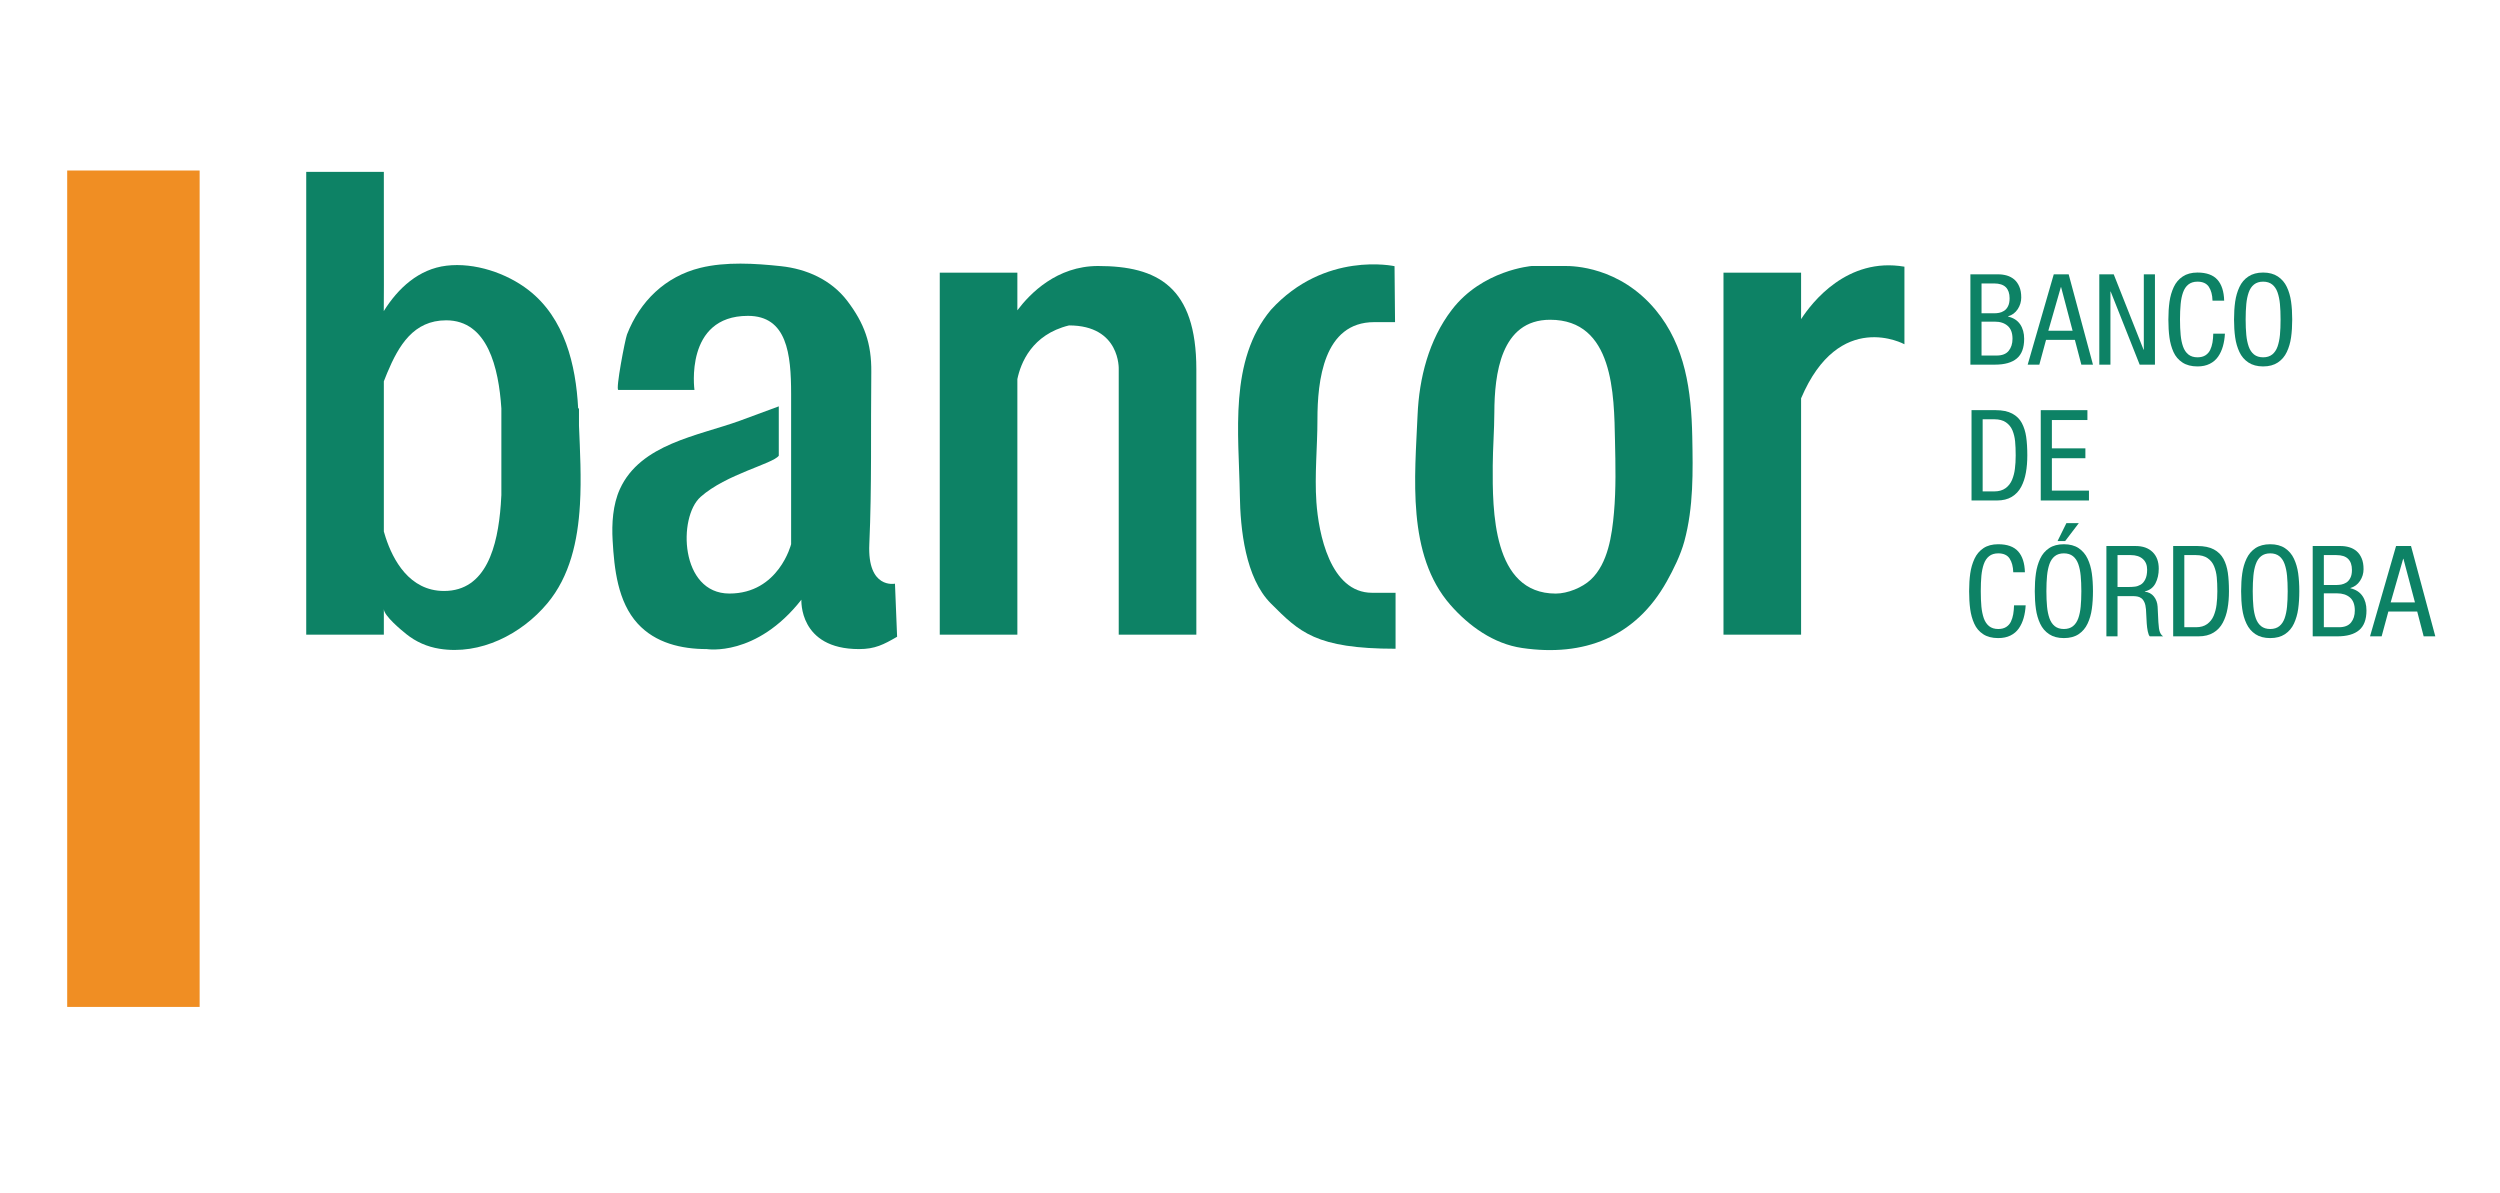
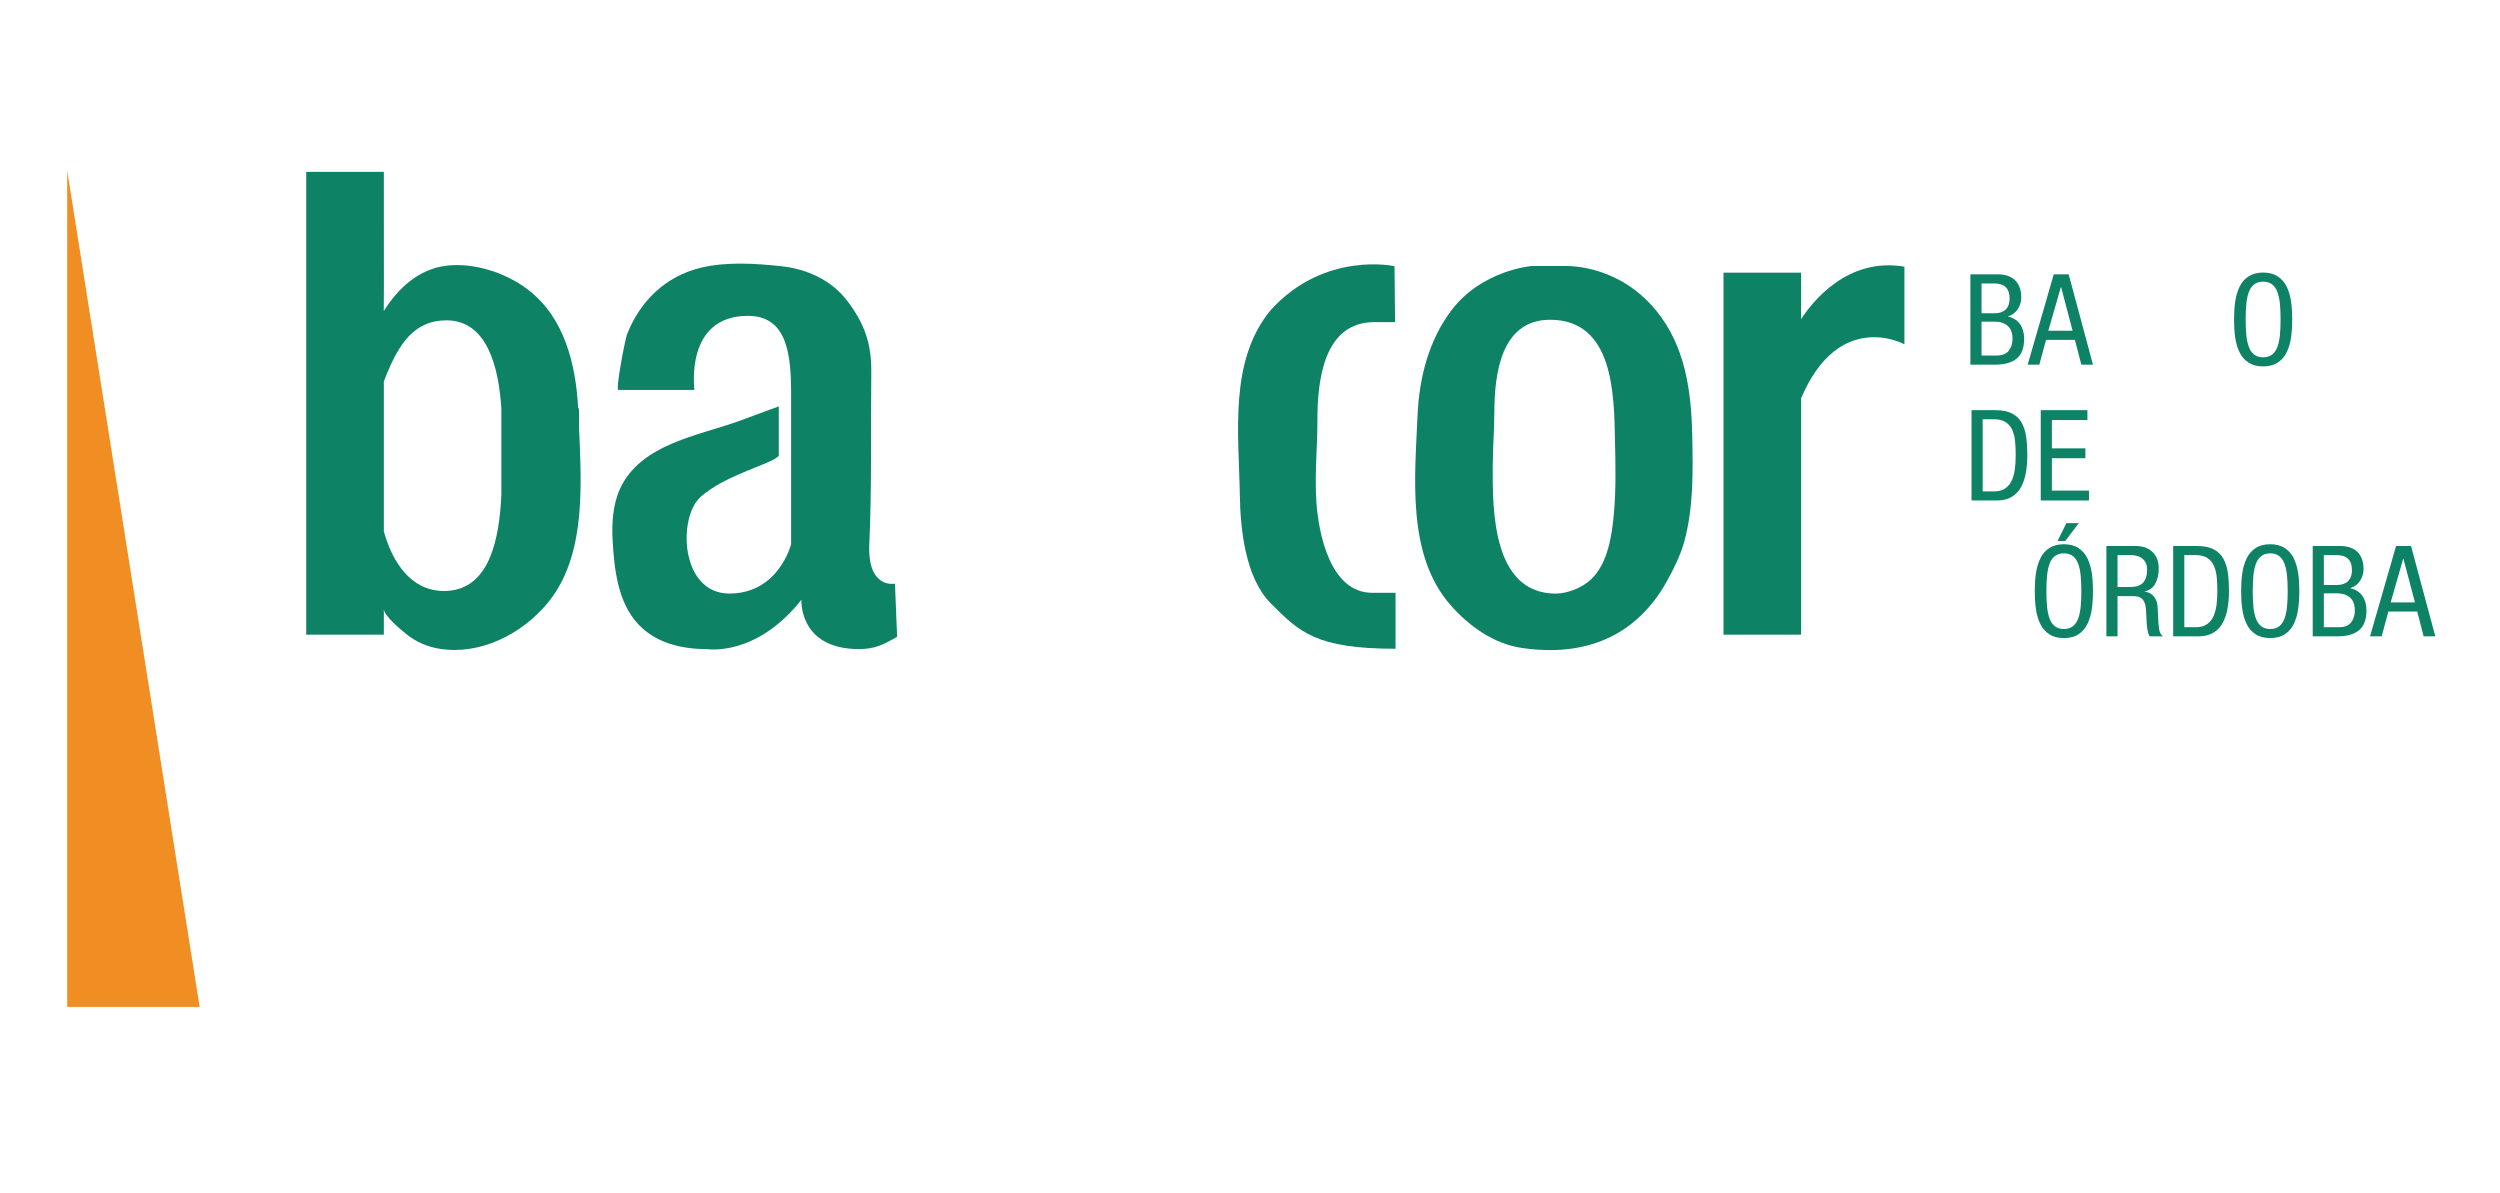
<svg xmlns="http://www.w3.org/2000/svg" width="285pt" height="136pt" viewBox="0 0 285 136" version="1.1">
  <g id="surface1">
    <rect x="0" y="0" width="285" height="136" style="fill:rgb(100%,100%,100%);fill-opacity:1;stroke:none;" />
    <path style=" stroke:none;fill-rule:nonzero;fill:rgb(5.099%,50.999%,39.6%);fill-opacity:1;" d="M 225.895 40.531 L 227.621 40.531 C 228.246 40.531 228.703 40.352 228.992 39.992 C 229.281 39.633 229.426 39.176 229.426 38.629 C 229.426 37.953 229.242 37.461 228.871 37.145 C 228.5 36.824 228.016 36.668 227.406 36.668 L 225.895 36.668 Z M 225.895 35.715 L 227.352 35.715 C 227.523 35.715 227.703 35.699 227.891 35.664 C 228.078 35.633 228.266 35.559 228.453 35.441 C 228.641 35.324 228.797 35.152 228.914 34.914 C 229.035 34.68 229.094 34.375 229.094 34 C 229.094 33.449 228.949 33.031 228.664 32.742 C 228.371 32.457 227.926 32.312 227.32 32.312 L 225.895 32.312 Z M 224.625 31.273 L 227.781 31.273 C 228.141 31.273 228.473 31.32 228.785 31.41 C 229.098 31.504 229.375 31.652 229.621 31.855 C 229.867 32.066 230.062 32.34 230.203 32.68 C 230.352 33.02 230.422 33.434 230.422 33.914 C 230.422 34.395 230.285 34.84 230.02 35.246 C 229.746 35.656 229.383 35.926 228.922 36.059 L 228.922 36.09 C 229.539 36.234 229.996 36.531 230.301 36.977 C 230.602 37.426 230.754 37.973 230.754 38.629 C 230.754 39.648 230.477 40.395 229.918 40.863 C 229.359 41.336 228.527 41.57 227.422 41.57 L 224.625 41.57 " />
    <path style=" stroke:none;fill-rule:nonzero;fill:rgb(5.099%,50.999%,39.6%);fill-opacity:1;" d="M 233.508 37.707 L 236.277 37.707 L 234.965 32.73 L 234.938 32.73 Z M 234.129 31.273 L 235.828 31.273 L 238.598 41.57 L 237.273 41.57 L 236.535 38.742 L 233.25 38.742 L 232.484 41.57 L 231.156 41.57 " />
-     <path style=" stroke:none;fill-rule:nonzero;fill:rgb(5.099%,50.999%,39.6%);fill-opacity:1;" d="M 239.32 31.273 L 240.965 31.273 L 244.367 39.867 L 244.395 39.867 L 244.395 31.273 L 245.664 31.273 L 245.664 41.57 L 243.922 41.57 L 240.617 33.234 L 240.59 33.234 L 240.59 41.57 L 239.32 41.57 " />
-     <path style=" stroke:none;fill-rule:nonzero;fill:rgb(5.099%,50.999%,39.6%);fill-opacity:1;" d="M 253.641 38.035 C 253.613 38.559 253.535 39.035 253.41 39.48 C 253.285 39.922 253.102 40.316 252.863 40.66 C 252.621 41.008 252.305 41.281 251.91 41.477 C 251.516 41.676 251.051 41.773 250.512 41.773 C 249.82 41.773 249.246 41.621 248.797 41.324 C 248.344 41.027 248.004 40.629 247.777 40.129 C 247.555 39.629 247.398 39.074 247.316 38.461 C 247.234 37.852 247.195 37.172 247.195 36.422 C 247.195 35.68 247.238 35.008 247.324 34.395 C 247.41 33.785 247.574 33.227 247.809 32.723 C 248.043 32.219 248.383 31.816 248.832 31.52 C 249.277 31.223 249.84 31.07 250.512 31.07 C 251.539 31.07 252.297 31.344 252.785 31.887 C 253.27 32.43 253.527 33.227 253.555 34.273 L 252.227 34.273 C 252.211 33.621 252.07 33.094 251.809 32.699 C 251.551 32.309 251.117 32.109 250.512 32.109 C 250.09 32.109 249.742 32.219 249.473 32.434 C 249.203 32.648 249.004 32.949 248.867 33.336 C 248.73 33.719 248.641 34.16 248.594 34.66 C 248.547 35.16 248.52 35.746 248.52 36.422 C 248.52 37.094 248.547 37.68 248.594 38.18 C 248.641 38.68 248.73 39.121 248.867 39.508 C 249.004 39.895 249.203 40.191 249.473 40.41 C 249.742 40.625 250.09 40.734 250.512 40.734 C 250.879 40.734 251.18 40.656 251.422 40.504 C 251.66 40.348 251.84 40.145 251.961 39.891 C 252.082 39.637 252.168 39.355 252.223 39.047 C 252.273 38.738 252.305 38.402 252.312 38.035 " />
    <path style=" stroke:none;fill-rule:nonzero;fill:rgb(5.099%,50.999%,39.6%);fill-opacity:1;" d="M 256.957 32.434 C 256.688 32.648 256.488 32.949 256.352 33.336 C 256.219 33.719 256.125 34.164 256.078 34.66 C 256.031 35.164 256.004 35.746 256.004 36.422 C 256.004 37.094 256.031 37.68 256.078 38.18 C 256.125 38.68 256.219 39.121 256.352 39.508 C 256.488 39.895 256.688 40.191 256.957 40.41 C 257.227 40.625 257.574 40.734 257.996 40.734 C 258.422 40.734 258.766 40.625 259.035 40.41 C 259.305 40.191 259.504 39.895 259.641 39.508 C 259.773 39.121 259.867 38.68 259.914 38.18 C 259.961 37.68 259.984 37.094 259.984 36.422 C 259.984 35.746 259.961 35.164 259.914 34.66 C 259.867 34.164 259.773 33.719 259.641 33.336 C 259.504 32.949 259.305 32.648 259.035 32.434 C 258.766 32.219 258.422 32.109 257.996 32.109 C 257.574 32.109 257.227 32.219 256.957 32.434 M 259.676 31.52 C 260.121 31.816 260.465 32.215 260.699 32.715 C 260.938 33.215 261.098 33.773 261.184 34.387 C 261.27 35.004 261.312 35.68 261.312 36.422 C 261.312 37.16 261.27 37.836 261.184 38.449 C 261.098 39.059 260.938 39.617 260.699 40.121 C 260.465 40.625 260.121 41.027 259.676 41.324 C 259.23 41.621 258.668 41.773 257.996 41.773 C 257.324 41.773 256.766 41.621 256.316 41.324 C 255.867 41.027 255.527 40.629 255.293 40.129 C 255.059 39.629 254.895 39.07 254.809 38.457 C 254.723 37.84 254.68 37.16 254.68 36.422 C 254.68 35.68 254.723 35.008 254.809 34.395 C 254.895 33.785 255.059 33.227 255.293 32.723 C 255.527 32.219 255.867 31.816 256.316 31.52 C 256.766 31.223 257.324 31.07 257.996 31.07 C 258.668 31.07 259.23 31.223 259.676 31.52 " />
    <path style=" stroke:none;fill-rule:nonzero;fill:rgb(5.099%,50.999%,39.6%);fill-opacity:1;" d="M 226.023 56.02 L 227.352 56.02 C 227.871 56.02 228.297 55.898 228.629 55.656 C 228.961 55.418 229.203 55.102 229.371 54.711 C 229.531 54.324 229.645 53.902 229.699 53.445 C 229.758 52.988 229.789 52.48 229.789 51.922 C 229.789 51.309 229.766 50.773 229.723 50.32 C 229.68 49.871 229.578 49.453 229.422 49.066 C 229.262 48.684 229.012 48.375 228.676 48.145 C 228.34 47.914 227.898 47.797 227.352 47.797 L 226.023 47.797 Z M 224.754 46.758 L 227.508 46.758 C 228.277 46.758 228.906 46.891 229.391 47.148 C 229.879 47.406 230.242 47.766 230.488 48.223 C 230.73 48.68 230.898 49.207 230.984 49.801 C 231.07 50.398 231.113 51.102 231.113 51.906 C 231.113 52.621 231.062 53.277 230.953 53.875 C 230.848 54.477 230.668 55.02 230.414 55.5 C 230.16 55.98 229.805 56.359 229.348 56.637 C 228.891 56.918 228.32 57.055 227.637 57.055 L 224.754 57.055 " />
    <path style=" stroke:none;fill-rule:nonzero;fill:rgb(5.099%,50.999%,39.6%);fill-opacity:1;" d="M 232.645 46.758 L 237.965 46.758 L 237.965 47.883 L 233.914 47.883 L 233.914 51.113 L 237.734 51.113 L 237.734 52.238 L 233.914 52.238 L 233.914 55.93 L 238.141 55.93 L 238.141 57.055 L 232.645 57.055 " />
-     <path style=" stroke:none;fill-rule:nonzero;fill:rgb(5.099%,50.999%,39.6%);fill-opacity:1;" d="M 230.926 69.008 C 230.898 69.527 230.82 70.008 230.695 70.449 C 230.57 70.895 230.387 71.285 230.148 71.633 C 229.906 71.98 229.59 72.254 229.195 72.449 C 228.801 72.645 228.336 72.742 227.797 72.742 C 227.105 72.742 226.531 72.594 226.082 72.297 C 225.629 72 225.289 71.602 225.066 71.098 C 224.84 70.602 224.684 70.047 224.602 69.434 C 224.52 68.824 224.48 68.145 224.48 67.395 C 224.48 66.652 224.523 65.977 224.609 65.367 C 224.695 64.758 224.859 64.199 225.094 63.695 C 225.328 63.191 225.668 62.789 226.117 62.488 C 226.562 62.191 227.125 62.043 227.797 62.043 C 228.824 62.043 229.582 62.316 230.07 62.859 C 230.555 63.402 230.812 64.195 230.84 65.242 L 229.512 65.242 C 229.492 64.59 229.355 64.066 229.094 63.672 C 228.836 63.281 228.402 63.082 227.797 63.082 C 227.375 63.082 227.027 63.191 226.758 63.406 C 226.488 63.621 226.289 63.922 226.152 64.309 C 226.02 64.691 225.926 65.133 225.879 65.633 C 225.832 66.133 225.809 66.719 225.809 67.395 C 225.809 68.066 225.832 68.652 225.879 69.152 C 225.926 69.652 226.02 70.094 226.152 70.48 C 226.289 70.863 226.488 71.164 226.758 71.383 C 227.027 71.598 227.375 71.707 227.797 71.707 C 228.16 71.707 228.465 71.629 228.703 71.477 C 228.945 71.324 229.125 71.117 229.246 70.863 C 229.367 70.609 229.453 70.328 229.508 70.02 C 229.559 69.711 229.59 69.375 229.602 69.008 " />
    <path style=" stroke:none;fill-rule:nonzero;fill:rgb(5.099%,50.999%,39.6%);fill-opacity:1;" d="M 235.57 59.637 L 236.984 59.637 L 235.426 61.684 L 234.559 61.684 Z M 234.242 63.406 C 233.973 63.621 233.773 63.922 233.637 64.305 C 233.504 64.691 233.41 65.137 233.363 65.637 C 233.316 66.137 233.289 66.719 233.289 67.395 C 233.289 68.066 233.316 68.652 233.363 69.152 C 233.41 69.652 233.504 70.094 233.637 70.48 C 233.773 70.863 233.973 71.164 234.242 71.383 C 234.512 71.598 234.859 71.707 235.281 71.707 C 235.703 71.707 236.051 71.598 236.32 71.383 C 236.59 71.164 236.789 70.863 236.926 70.48 C 237.062 70.094 237.152 69.652 237.199 69.152 C 237.246 68.652 237.273 68.066 237.273 67.395 C 237.273 66.719 237.246 66.137 237.199 65.637 C 237.152 65.137 237.062 64.691 236.926 64.305 C 236.789 63.922 236.59 63.621 236.32 63.406 C 236.051 63.191 235.703 63.082 235.281 63.082 C 234.859 63.082 234.512 63.191 234.242 63.406 M 236.965 62.488 C 237.406 62.789 237.75 63.188 237.984 63.688 C 238.223 64.188 238.383 64.746 238.469 65.359 C 238.555 65.977 238.598 66.652 238.598 67.395 C 238.598 68.133 238.555 68.809 238.469 69.418 C 238.383 70.031 238.223 70.59 237.984 71.094 C 237.75 71.598 237.406 72 236.965 72.297 C 236.516 72.594 235.953 72.742 235.281 72.742 C 234.609 72.742 234.051 72.594 233.602 72.297 C 233.152 72 232.812 71.598 232.578 71.098 C 232.344 70.602 232.18 70.043 232.094 69.426 C 232.008 68.812 231.965 68.133 231.965 67.395 C 231.965 66.652 232.008 65.977 232.094 65.367 C 232.18 64.758 232.344 64.199 232.578 63.695 C 232.812 63.191 233.152 62.789 233.602 62.488 C 234.051 62.191 234.609 62.043 235.281 62.043 C 235.953 62.043 236.516 62.191 236.965 62.488 " />
    <path style=" stroke:none;fill-rule:nonzero;fill:rgb(5.099%,50.999%,39.6%);fill-opacity:1;" d="M 241.398 66.918 L 242.652 66.918 C 242.93 66.918 243.18 66.902 243.395 66.875 C 243.609 66.848 243.824 66.773 244.035 66.652 C 244.246 66.531 244.422 66.328 244.562 66.043 C 244.703 65.762 244.773 65.391 244.773 64.93 C 244.773 64.418 244.609 64.016 244.281 63.723 C 243.953 63.43 243.496 63.281 242.91 63.281 L 241.398 63.281 Z M 240.129 62.246 L 243.461 62.246 C 244.277 62.246 244.922 62.473 245.391 62.93 C 245.863 63.387 246.098 64.02 246.098 64.828 C 246.098 65.461 245.973 66.02 245.723 66.5 C 245.473 66.98 245.07 67.289 244.512 67.422 L 244.512 67.453 C 244.945 67.5 245.289 67.684 245.543 68 C 245.797 68.316 245.941 68.707 245.969 69.168 L 246.055 70.926 C 246.086 71.465 246.141 71.844 246.227 72.059 C 246.312 72.277 246.438 72.438 246.602 72.543 L 245.074 72.543 C 244.98 72.445 244.902 72.254 244.844 71.965 C 244.785 71.676 244.746 71.375 244.727 71.059 L 244.641 69.457 C 244.613 69.117 244.551 68.848 244.453 68.641 C 244.355 68.434 244.238 68.281 244.102 68.188 C 243.961 68.09 243.812 68.027 243.652 68 C 243.496 67.973 243.316 67.957 243.113 67.957 L 241.398 67.957 L 241.398 72.543 L 240.129 72.543 " />
    <path style=" stroke:none;fill-rule:nonzero;fill:rgb(5.099%,50.999%,39.6%);fill-opacity:1;" d="M 249.012 71.504 L 250.34 71.504 C 250.859 71.504 251.281 71.387 251.613 71.145 C 251.945 70.902 252.195 70.59 252.359 70.199 C 252.52 69.809 252.633 69.387 252.688 68.93 C 252.746 68.473 252.777 67.965 252.777 67.406 C 252.777 66.793 252.754 66.258 252.711 65.809 C 252.668 65.355 252.566 64.938 252.406 64.551 C 252.25 64.168 252 63.859 251.664 63.629 C 251.328 63.398 250.887 63.281 250.34 63.281 L 249.012 63.281 Z M 247.742 62.246 L 250.496 62.246 C 251.266 62.246 251.895 62.375 252.379 62.633 C 252.863 62.895 253.23 63.254 253.477 63.711 C 253.719 64.164 253.887 64.691 253.973 65.289 C 254.059 65.883 254.102 66.586 254.102 67.395 C 254.102 68.105 254.051 68.762 253.941 69.363 C 253.836 69.965 253.656 70.504 253.402 70.984 C 253.148 71.465 252.793 71.848 252.336 72.121 C 251.879 72.402 251.309 72.543 250.625 72.543 L 247.742 72.543 " />
    <path style=" stroke:none;fill-rule:nonzero;fill:rgb(5.099%,50.999%,39.6%);fill-opacity:1;" d="M 257.766 63.406 C 257.496 63.621 257.297 63.922 257.16 64.309 C 257.023 64.691 256.934 65.133 256.887 65.633 C 256.84 66.133 256.812 66.719 256.812 67.395 C 256.812 68.066 256.84 68.652 256.887 69.152 C 256.934 69.652 257.023 70.094 257.16 70.48 C 257.297 70.863 257.496 71.164 257.766 71.383 C 258.035 71.598 258.383 71.707 258.805 71.707 C 259.227 71.707 259.574 71.598 259.844 71.383 C 260.113 71.164 260.312 70.863 260.449 70.48 C 260.582 70.094 260.676 69.652 260.723 69.152 C 260.77 68.652 260.797 68.066 260.797 67.395 C 260.797 66.719 260.77 66.133 260.723 65.633 C 260.676 65.133 260.582 64.691 260.449 64.309 C 260.312 63.922 260.113 63.621 259.844 63.406 C 259.574 63.191 259.227 63.082 258.805 63.082 C 258.383 63.082 258.035 63.191 257.766 63.406 M 260.484 62.488 C 260.93 62.789 261.273 63.188 261.508 63.688 C 261.742 64.188 261.906 64.746 261.992 65.359 C 262.078 65.977 262.121 66.652 262.121 67.395 C 262.121 68.133 262.078 68.809 261.992 69.422 C 261.906 70.031 261.742 70.59 261.508 71.094 C 261.273 71.598 260.93 72 260.484 72.297 C 260.035 72.594 259.477 72.742 258.805 72.742 C 258.133 72.742 257.57 72.594 257.121 72.297 C 256.676 72 256.336 71.602 256.102 71.098 C 255.863 70.602 255.703 70.043 255.617 69.426 C 255.531 68.812 255.488 68.133 255.488 67.395 C 255.488 66.652 255.531 65.977 255.617 65.367 C 255.703 64.758 255.863 64.199 256.102 63.695 C 256.336 63.191 256.676 62.789 257.121 62.488 C 257.57 62.191 258.133 62.043 258.805 62.043 C 259.477 62.043 260.035 62.191 260.484 62.488 " />
    <path style=" stroke:none;fill-rule:nonzero;fill:rgb(5.099%,50.999%,39.6%);fill-opacity:1;" d="M 264.918 71.504 L 266.648 71.504 C 267.273 71.504 267.73 71.324 268.02 70.965 C 268.309 70.605 268.449 70.148 268.449 69.602 C 268.449 68.926 268.266 68.434 267.895 68.113 C 267.523 67.797 267.039 67.641 266.434 67.641 L 264.918 67.641 Z M 264.918 66.688 L 266.375 66.688 C 266.547 66.688 266.73 66.668 266.914 66.637 C 267.102 66.602 267.289 66.527 267.48 66.414 C 267.664 66.297 267.82 66.121 267.938 65.887 C 268.062 65.652 268.121 65.348 268.121 64.973 C 268.121 64.422 267.977 64.004 267.688 63.715 C 267.398 63.426 266.953 63.281 266.348 63.281 L 264.918 63.281 Z M 263.648 62.246 L 266.809 62.246 C 267.164 62.246 267.496 62.289 267.809 62.383 C 268.121 62.473 268.398 62.621 268.645 62.828 C 268.891 63.035 269.086 63.309 269.23 63.652 C 269.375 63.992 269.445 64.402 269.445 64.883 C 269.445 65.363 269.312 65.809 269.043 66.219 C 268.773 66.629 268.41 66.898 267.945 67.031 L 267.945 67.062 C 268.562 67.207 269.02 67.504 269.324 67.949 C 269.629 68.395 269.777 68.945 269.777 69.602 C 269.777 70.617 269.5 71.363 268.941 71.836 C 268.383 72.309 267.551 72.543 266.449 72.543 L 263.648 72.543 " />
    <path style=" stroke:none;fill-rule:nonzero;fill:rgb(5.099%,50.999%,39.6%);fill-opacity:1;" d="M 272.535 68.676 L 275.305 68.676 L 273.992 63.703 L 273.961 63.703 Z M 273.152 62.242 L 274.855 62.242 L 277.625 72.539 L 276.297 72.539 L 275.562 69.715 L 272.273 69.715 L 271.508 72.539 L 270.184 72.539 " />
-     <path style=" stroke:none;fill-rule:nonzero;fill:rgb(94.099%,55.699%,13.699%);fill-opacity:1;" d="M 7.66 114.789 L 22.758 114.789 L 22.758 19.438 L 7.66 19.438 Z M 7.66 114.789 " />
+     <path style=" stroke:none;fill-rule:nonzero;fill:rgb(94.099%,55.699%,13.699%);fill-opacity:1;" d="M 7.66 114.789 L 22.758 114.789 L 7.66 19.438 Z M 7.66 114.789 " />
    <path style=" stroke:none;fill-rule:nonzero;fill:rgb(5.099%,50.999%,39.6%);fill-opacity:1;" d="M 102.027 66.539 C 102.027 66.539 98.867 67.195 99.102 62.035 C 99.395 55.512 99.254 48.934 99.328 42.406 C 99.363 39.168 98.539 36.863 96.59 34.301 C 94.758 31.898 91.957 30.656 89.031 30.344 C 86.082 30.027 82.734 29.82 79.836 30.535 C 75.848 31.52 72.953 34.336 71.477 38.133 C 71.258 38.699 70.156 44.449 70.488 44.449 L 79.168 44.449 C 79.168 44.449 77.992 36.008 85.262 36.008 C 89.719 36.008 90.188 40.336 90.188 44.918 L 90.188 62.035 C 90.188 62.035 88.781 67.664 83.152 67.664 C 77.527 67.664 77.266 58.957 79.867 56.645 C 82.785 54.051 88.078 52.891 88.781 51.953 L 88.781 46.324 C 88.781 46.324 86.906 47.027 84.328 47.969 C 79.59 49.688 73.012 50.598 70.668 55.754 C 69.859 57.535 69.727 59.691 69.84 61.621 C 70.023 64.84 70.418 68.598 72.695 71.09 C 74.719 73.305 77.672 73.996 80.574 73.996 C 80.574 73.996 86.203 74.934 91.359 68.367 C 91.359 68.367 91.027 73.996 97.926 73.996 C 99.762 73.996 100.734 73.477 102.27 72.59 " />
-     <path style=" stroke:none;fill-rule:nonzero;fill:rgb(5.099%,50.999%,39.6%);fill-opacity:1;" d="M 125.176 30.324 C 120.488 30.324 117.43 33.449 115.98 35.375 L 115.98 31.082 L 107.133 31.082 L 107.133 72.355 L 115.98 72.355 L 115.98 43.219 C 116.355 41.414 117.613 38.137 121.867 37.098 C 127.758 37.098 127.535 42.102 127.535 42.102 L 127.535 72.355 L 136.383 72.355 L 136.383 42.102 C 136.383 32.672 131.949 30.324 125.176 30.324 " />
    <path style=" stroke:none;fill-rule:nonzero;fill:rgb(5.099%,50.999%,39.6%);fill-opacity:1;" d="M 177.359 67.668 C 170.117 67.668 170.145 58.105 170.172 53.082 C 170.184 51.062 170.348 49.043 170.355 47.023 C 170.371 42.691 171.07 36.453 176.715 36.453 C 183.961 36.453 184.004 44.973 184.109 50.238 C 184.168 52.953 184.234 55.746 183.992 58.449 C 183.766 60.992 183.324 64.219 181.359 66.07 C 180.391 66.984 178.703 67.668 177.359 67.668 M 188.734 35.324 C 184.617 30.379 179.297 30.324 178.488 30.324 L 174.617 30.324 C 174.617 30.324 168.984 30.773 165.504 35.324 C 162.879 38.754 161.781 43.105 161.602 47.336 C 161.301 54.316 160.34 63.25 165.344 68.961 C 167.461 71.375 170.273 73.398 173.52 73.871 C 180.566 74.902 186.453 72.652 190.008 66.289 C 190.797 64.879 191.59 63.27 192.016 61.707 C 193.07 57.824 192.996 53.746 192.918 49.762 C 192.812 44.598 192.148 39.434 188.734 35.324 " />
    <path style=" stroke:none;fill-rule:nonzero;fill:rgb(5.099%,50.999%,39.6%);fill-opacity:1;" d="M 205.324 36.383 L 205.324 31.082 L 196.477 31.082 L 196.477 72.355 L 205.324 72.355 L 205.324 45.41 C 209.672 35.16 217.105 39.246 217.105 39.246 L 217.105 30.402 C 210.57 29.281 206.555 34.484 205.324 36.383 " />
    <path style=" stroke:none;fill-rule:nonzero;fill:rgb(5.099%,50.999%,39.6%);fill-opacity:1;" d="M 156.422 67.578 C 151.617 67.578 150.312 60.754 150.07 57.25 C 149.852 54.098 150.188 50.977 150.188 47.828 C 150.188 43.453 150.867 36.723 156.664 36.723 L 159.035 36.723 L 158.977 30.344 C 158.977 30.344 151.02 28.582 144.883 35.324 C 140.062 41.105 141.234 49.469 141.34 56.418 C 141.395 60.32 141.969 65.883 144.879 68.793 C 148.129 72.043 149.98 73.957 159.094 73.957 L 159.094 67.578 " />
    <path style=" stroke:none;fill-rule:nonzero;fill:rgb(5.099%,50.999%,39.6%);fill-opacity:1;" d="M 50.621 67.371 C 46.652 67.371 44.789 63.789 43.969 61.285 C 43.887 61.043 43.82 60.812 43.758 60.594 L 43.758 43.469 C 43.883 43.137 44.008 42.82 44.137 42.52 C 45.453 39.375 47.148 36.516 50.867 36.516 C 55.59 36.516 56.848 41.914 57.156 46.559 L 57.156 56.434 C 57.137 56.797 57.117 57.164 57.09 57.531 C 56.738 62.277 55.438 67.371 50.621 67.371 M 66.004 48.52 L 66.004 46.559 L 65.91 46.559 C 65.652 41.582 64.371 36.27 60.273 33.086 C 57.742 31.117 54.094 29.906 50.898 30.289 C 47.746 30.664 45.379 32.848 43.75 35.465 C 43.789 34.246 43.738 19.594 43.758 19.594 L 34.91 19.594 L 34.91 72.355 L 43.758 72.355 L 43.758 69.426 C 43.758 70.195 45.766 71.844 46.32 72.289 C 47.422 73.172 48.699 73.734 50.094 73.957 C 54.742 74.711 59.465 72.301 62.406 68.77 C 64.973 65.691 65.867 61.676 66.113 57.543 C 66.293 54.484 66.121 51.375 66.004 48.52 " />
  </g>
</svg>